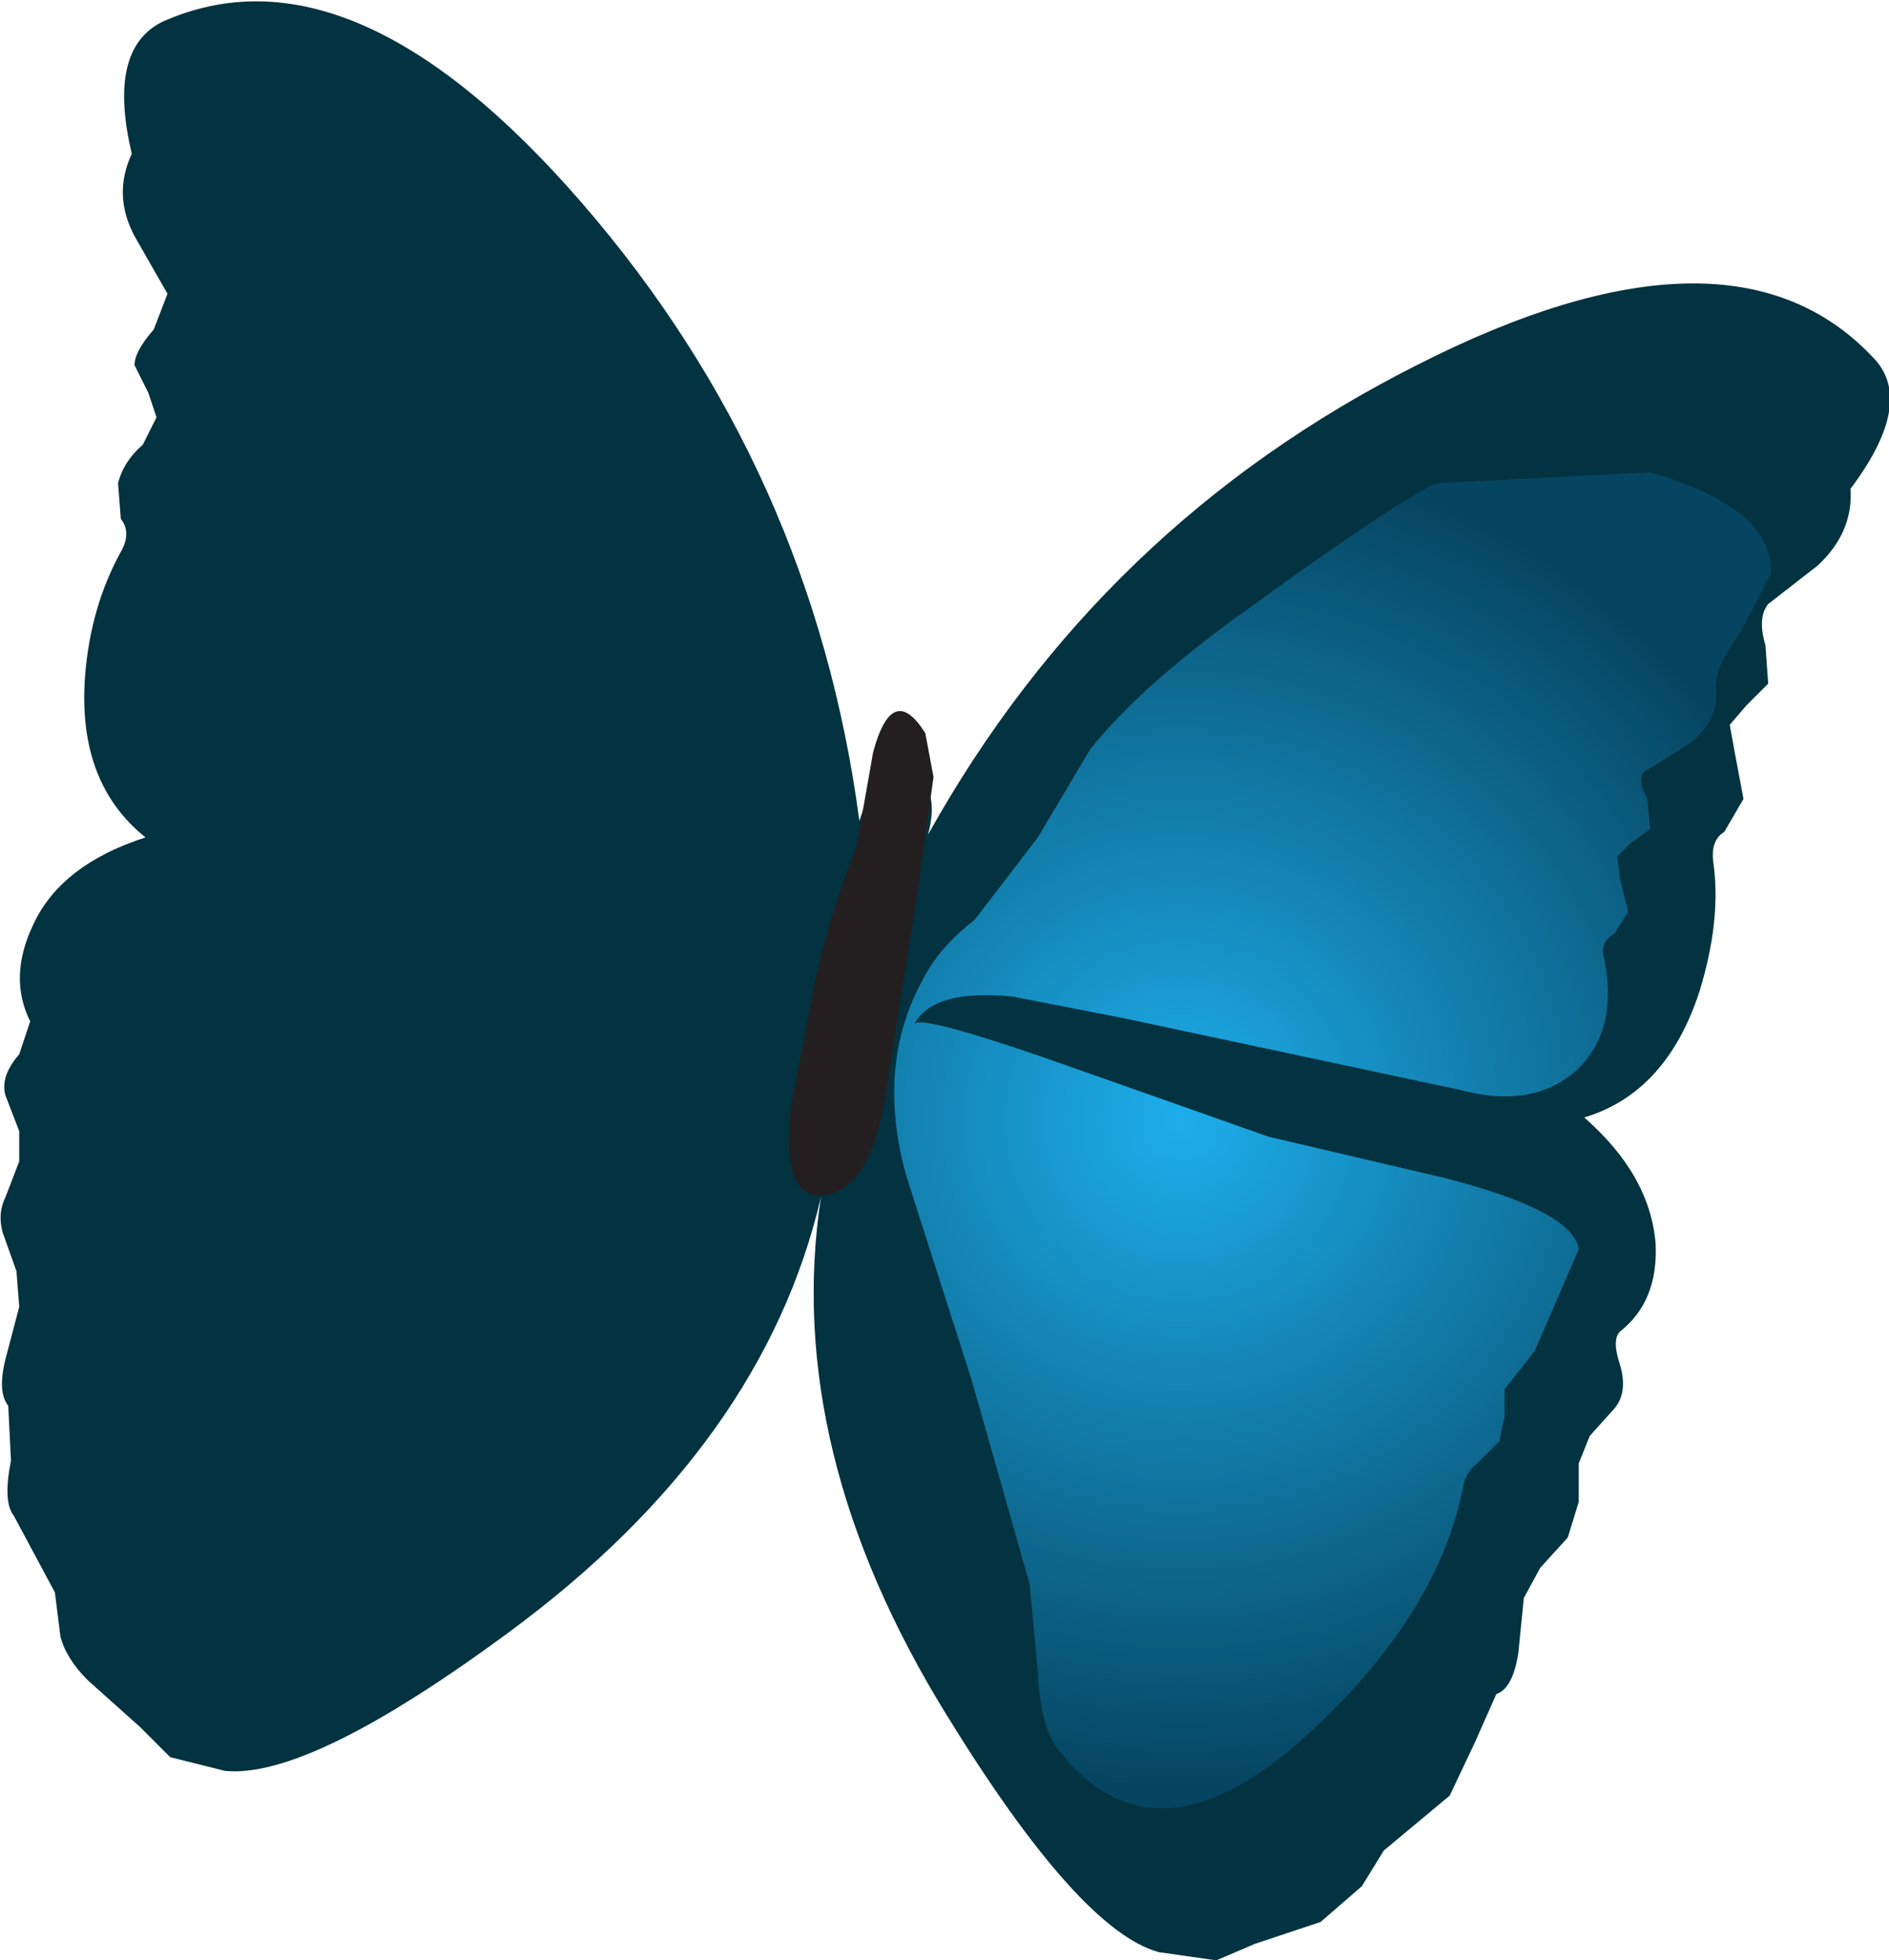
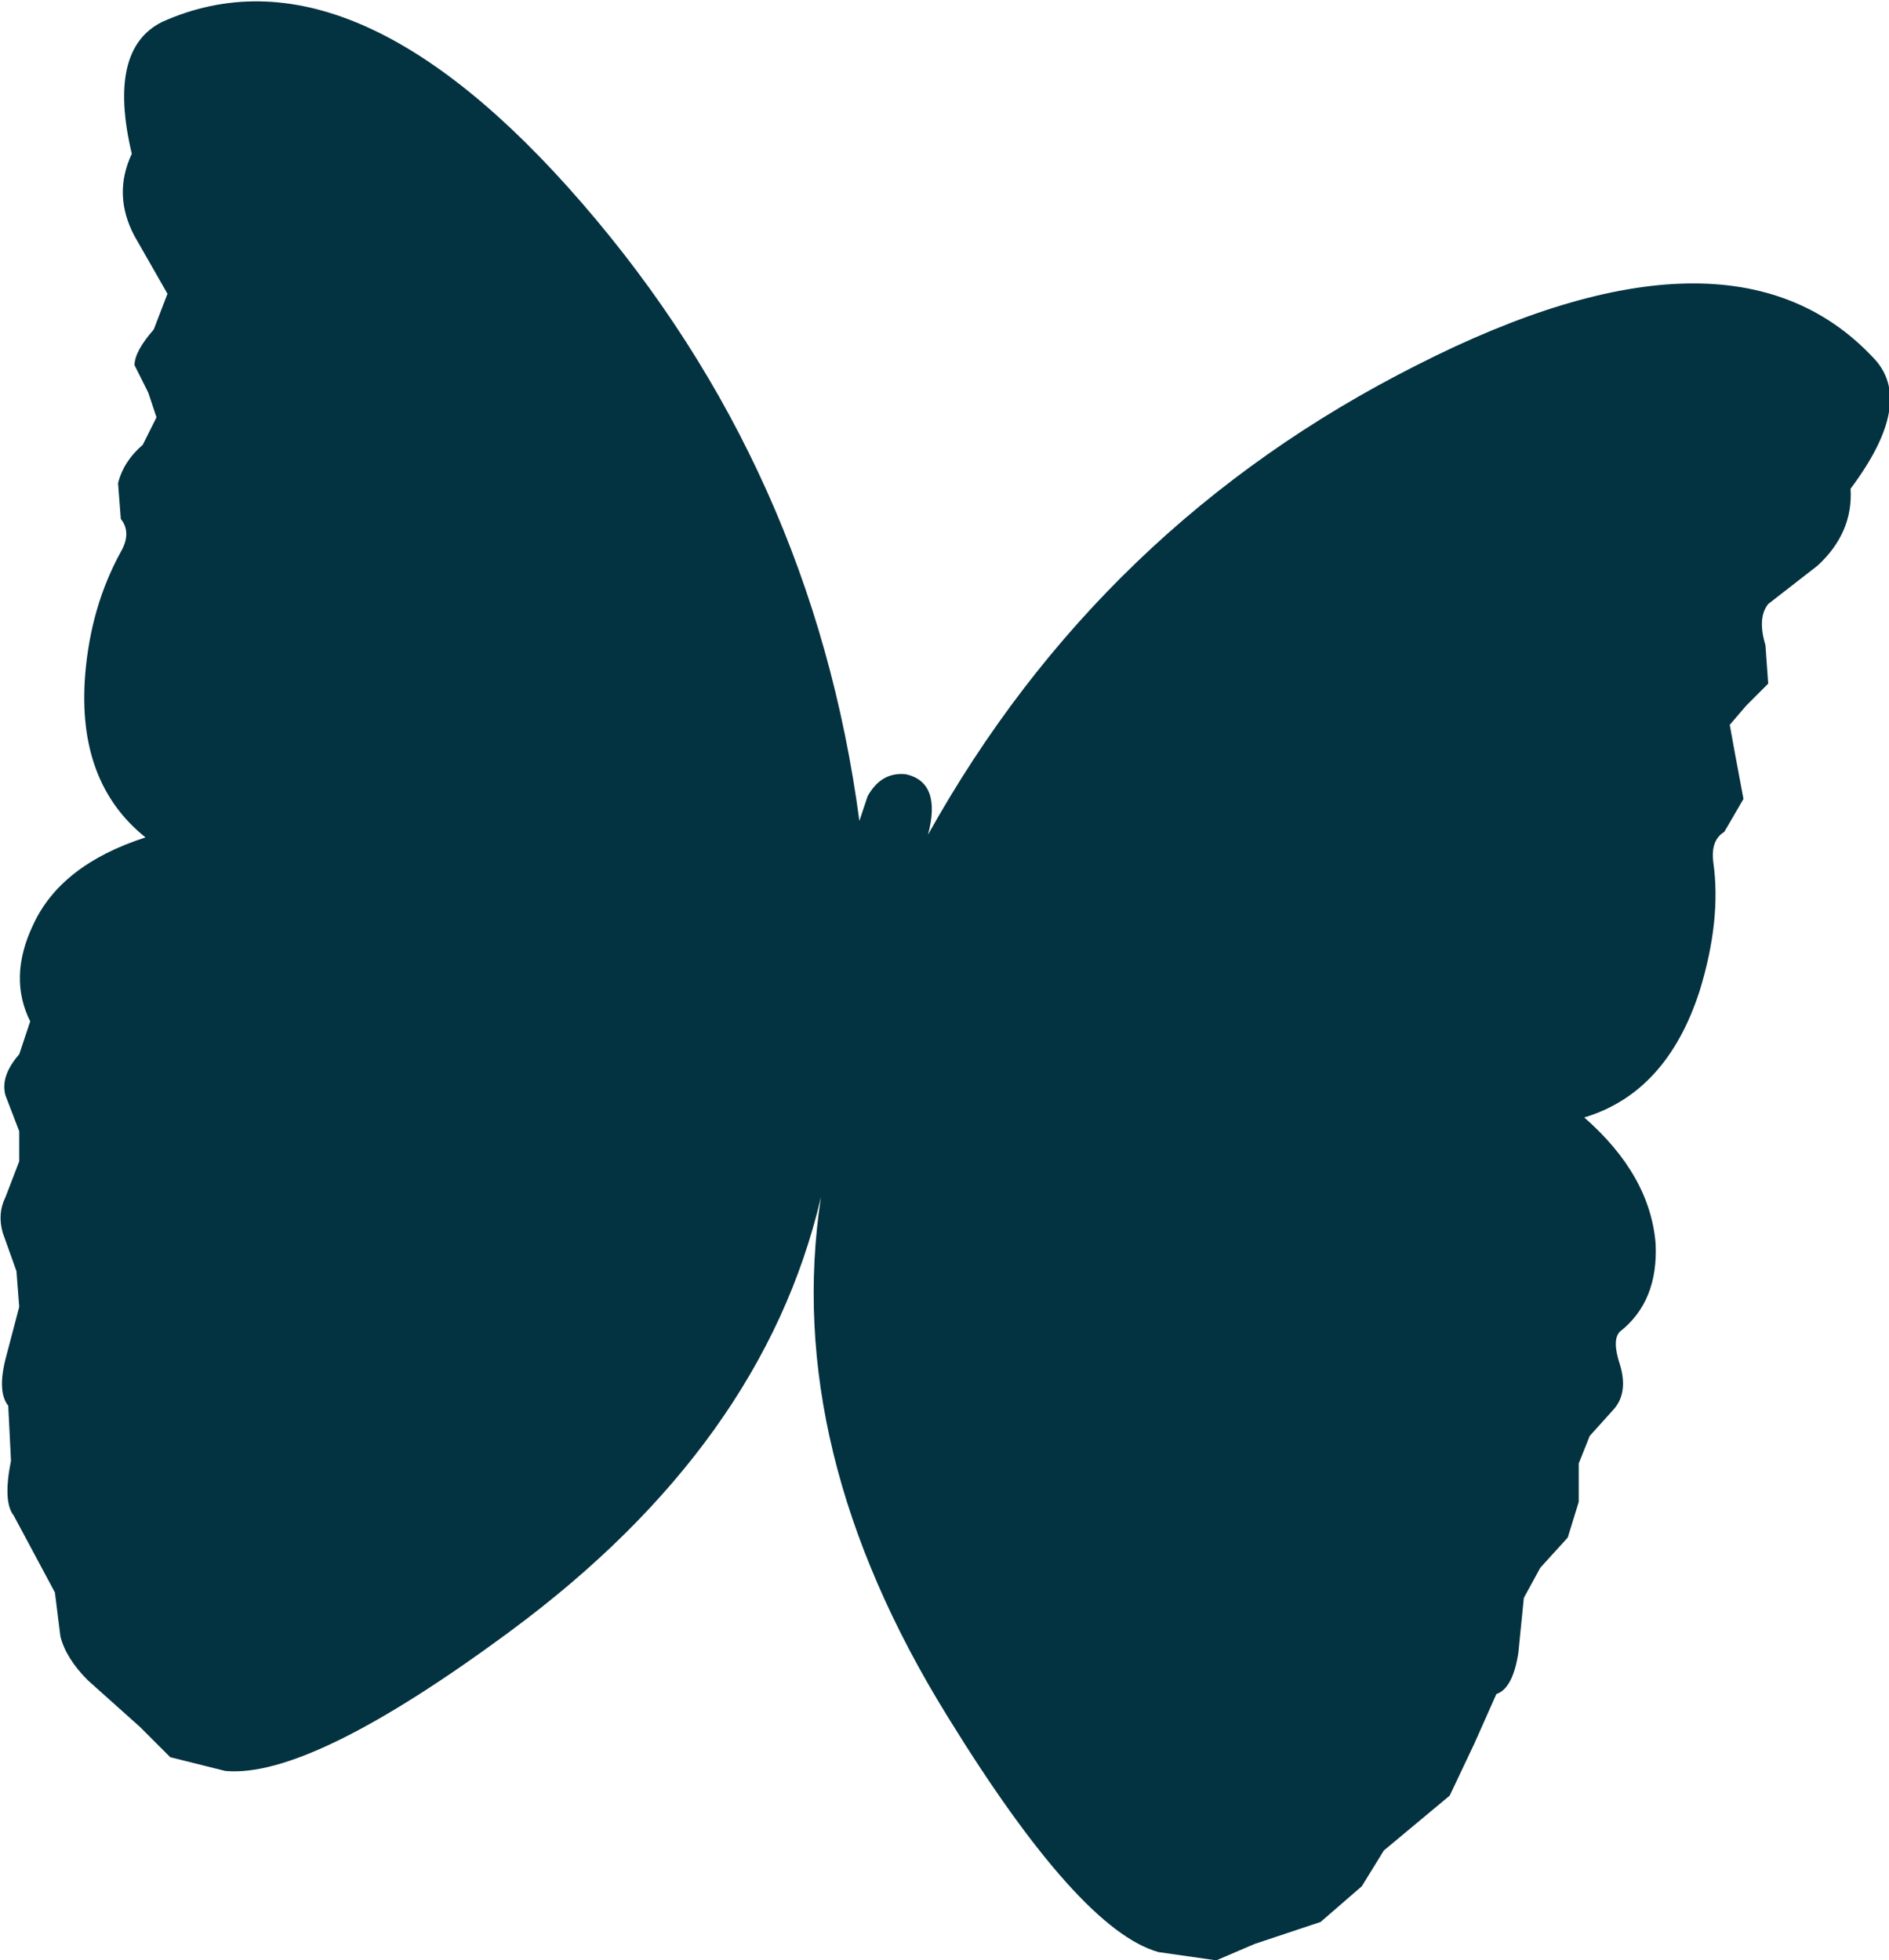
<svg xmlns="http://www.w3.org/2000/svg" height="35.7px" width="34.4px">
  <g transform="matrix(1.0, 0.0, 0.0, 1.0, 0.0, 0.1)">
    <path d="M34.1 6.4 Q34.9 7.2 33.7 8.8 33.75 9.6 33.1 10.2 L32.2 10.9 Q32.0 11.15 32.15 11.65 L32.2 12.35 31.8 12.75 31.5 13.1 31.6 13.65 31.75 14.45 31.4 15.05 Q31.15 15.2 31.2 15.6 31.35 16.65 30.95 17.95 30.35 19.8 28.85 20.25 30.05 21.3 30.15 22.55 30.2 23.6 29.5 24.15 29.35 24.3 29.5 24.75 29.65 25.25 29.4 25.55 L28.95 26.05 28.75 26.55 28.75 27.25 28.55 27.9 28.05 28.45 27.75 29.0 27.65 30.0 Q27.55 30.65 27.25 30.75 L26.85 31.65 26.4 32.6 25.2 33.6 24.8 34.25 24.05 34.9 22.85 35.3 22.15 35.6 21.1 35.45 Q19.65 35.05 17.25 31.15 14.25 26.3 14.95 21.7 13.9 26.2 9.3 29.6 5.65 32.3 4.1 32.15 L3.1 31.9 2.55 31.35 1.6 30.5 Q1.2 30.1 1.1 29.7 L1.0 28.9 0.25 27.5 Q0.05 27.25 0.2 26.5 L0.15 25.5 Q-0.05 25.25 0.1 24.65 L0.35 23.7 0.3 23.05 0.05 22.35 Q-0.05 22.0 0.1 21.7 L0.35 21.05 0.35 20.5 0.1 19.85 Q0.0 19.5 0.35 19.1 L0.55 18.5 Q0.15 17.7 0.6 16.75 1.1 15.65 2.65 15.15 1.4 14.15 1.55 12.2 1.65 10.95 2.2 9.95 2.4 9.6 2.2 9.35 L2.15 8.7 Q2.25 8.3 2.6 8.0 L2.85 7.5 2.7 7.05 2.45 6.55 Q2.45 6.3 2.8 5.9 L3.05 5.25 2.45 4.2 Q2.05 3.45 2.4 2.7 1.95 0.8 2.95 0.3 6.4 -1.25 10.6 3.6 14.8 8.45 15.65 14.85 L15.8 14.4 Q16.05 13.95 16.5 14.0 17.15 14.15 16.9 15.1 20.05 9.45 25.8 6.55 31.5 3.65 34.1 6.4" fill="#033240" fill-rule="evenodd" stroke="none" />
-     <path d="M15.6 15.3 L15.9 13.6 Q16.25 12.3 16.85 13.25 L17.0 14.05 16.7 16.2 16.15 19.7 Q15.9 21.45 15.1 21.65 14.2 21.85 14.4 20.05 L14.85 17.75 Q15.05 16.75 15.6 15.3" fill="#231f20" fill-rule="evenodd" stroke="none" />
-     <path d="M32.25 10.35 L31.7 11.4 Q31.2 12.1 31.25 12.45 31.3 13.05 30.75 13.45 L29.95 13.95 Q29.8 14.1 30.0 14.45 L30.05 15.0 29.7 15.25 29.45 15.5 29.5 15.9 29.65 16.5 29.4 16.9 Q29.15 17.05 29.2 17.3 29.5 18.65 28.7 19.4 27.9 20.1 26.6 19.75 L20.5 18.45 18.45 18.05 Q17.0 17.9 16.65 18.55 16.75 18.35 19.7 19.4 L23.1 20.6 26.3 21.35 Q28.65 21.95 28.75 22.65 L27.95 24.5 27.4 25.2 27.4 25.7 27.3 26.15 26.9 26.55 Q26.7 26.7 26.65 26.95 26.2 29.3 23.8 31.5 21.05 34.0 19.3 31.8 18.95 31.4 18.9 30.35 L18.75 28.75 17.7 25.05 16.5 21.3 Q15.95 19.3 16.8 17.75 17.1 17.15 17.75 16.65 L18.9 15.15 19.85 13.55 Q20.8 12.35 22.85 10.9 25.4 9.05 26.15 8.7 L30.05 8.5 Q32.3 9.15 32.25 10.35" fill="url(#gradient0)" fill-rule="evenodd" stroke="none" />
  </g>
  <defs>
    <radialGradient cx="0" cy="0" gradientTransform="matrix(-0.01, 0.011, -0.011, -0.01, 21.5, 20.3)" gradientUnits="userSpaceOnUse" id="gradient0" r="819.2" spreadMethod="pad">
      <stop offset="0.0" stop-color="#1daeeb" />
      <stop offset="1.0" stop-color="#064561" />
    </radialGradient>
  </defs>
</svg>